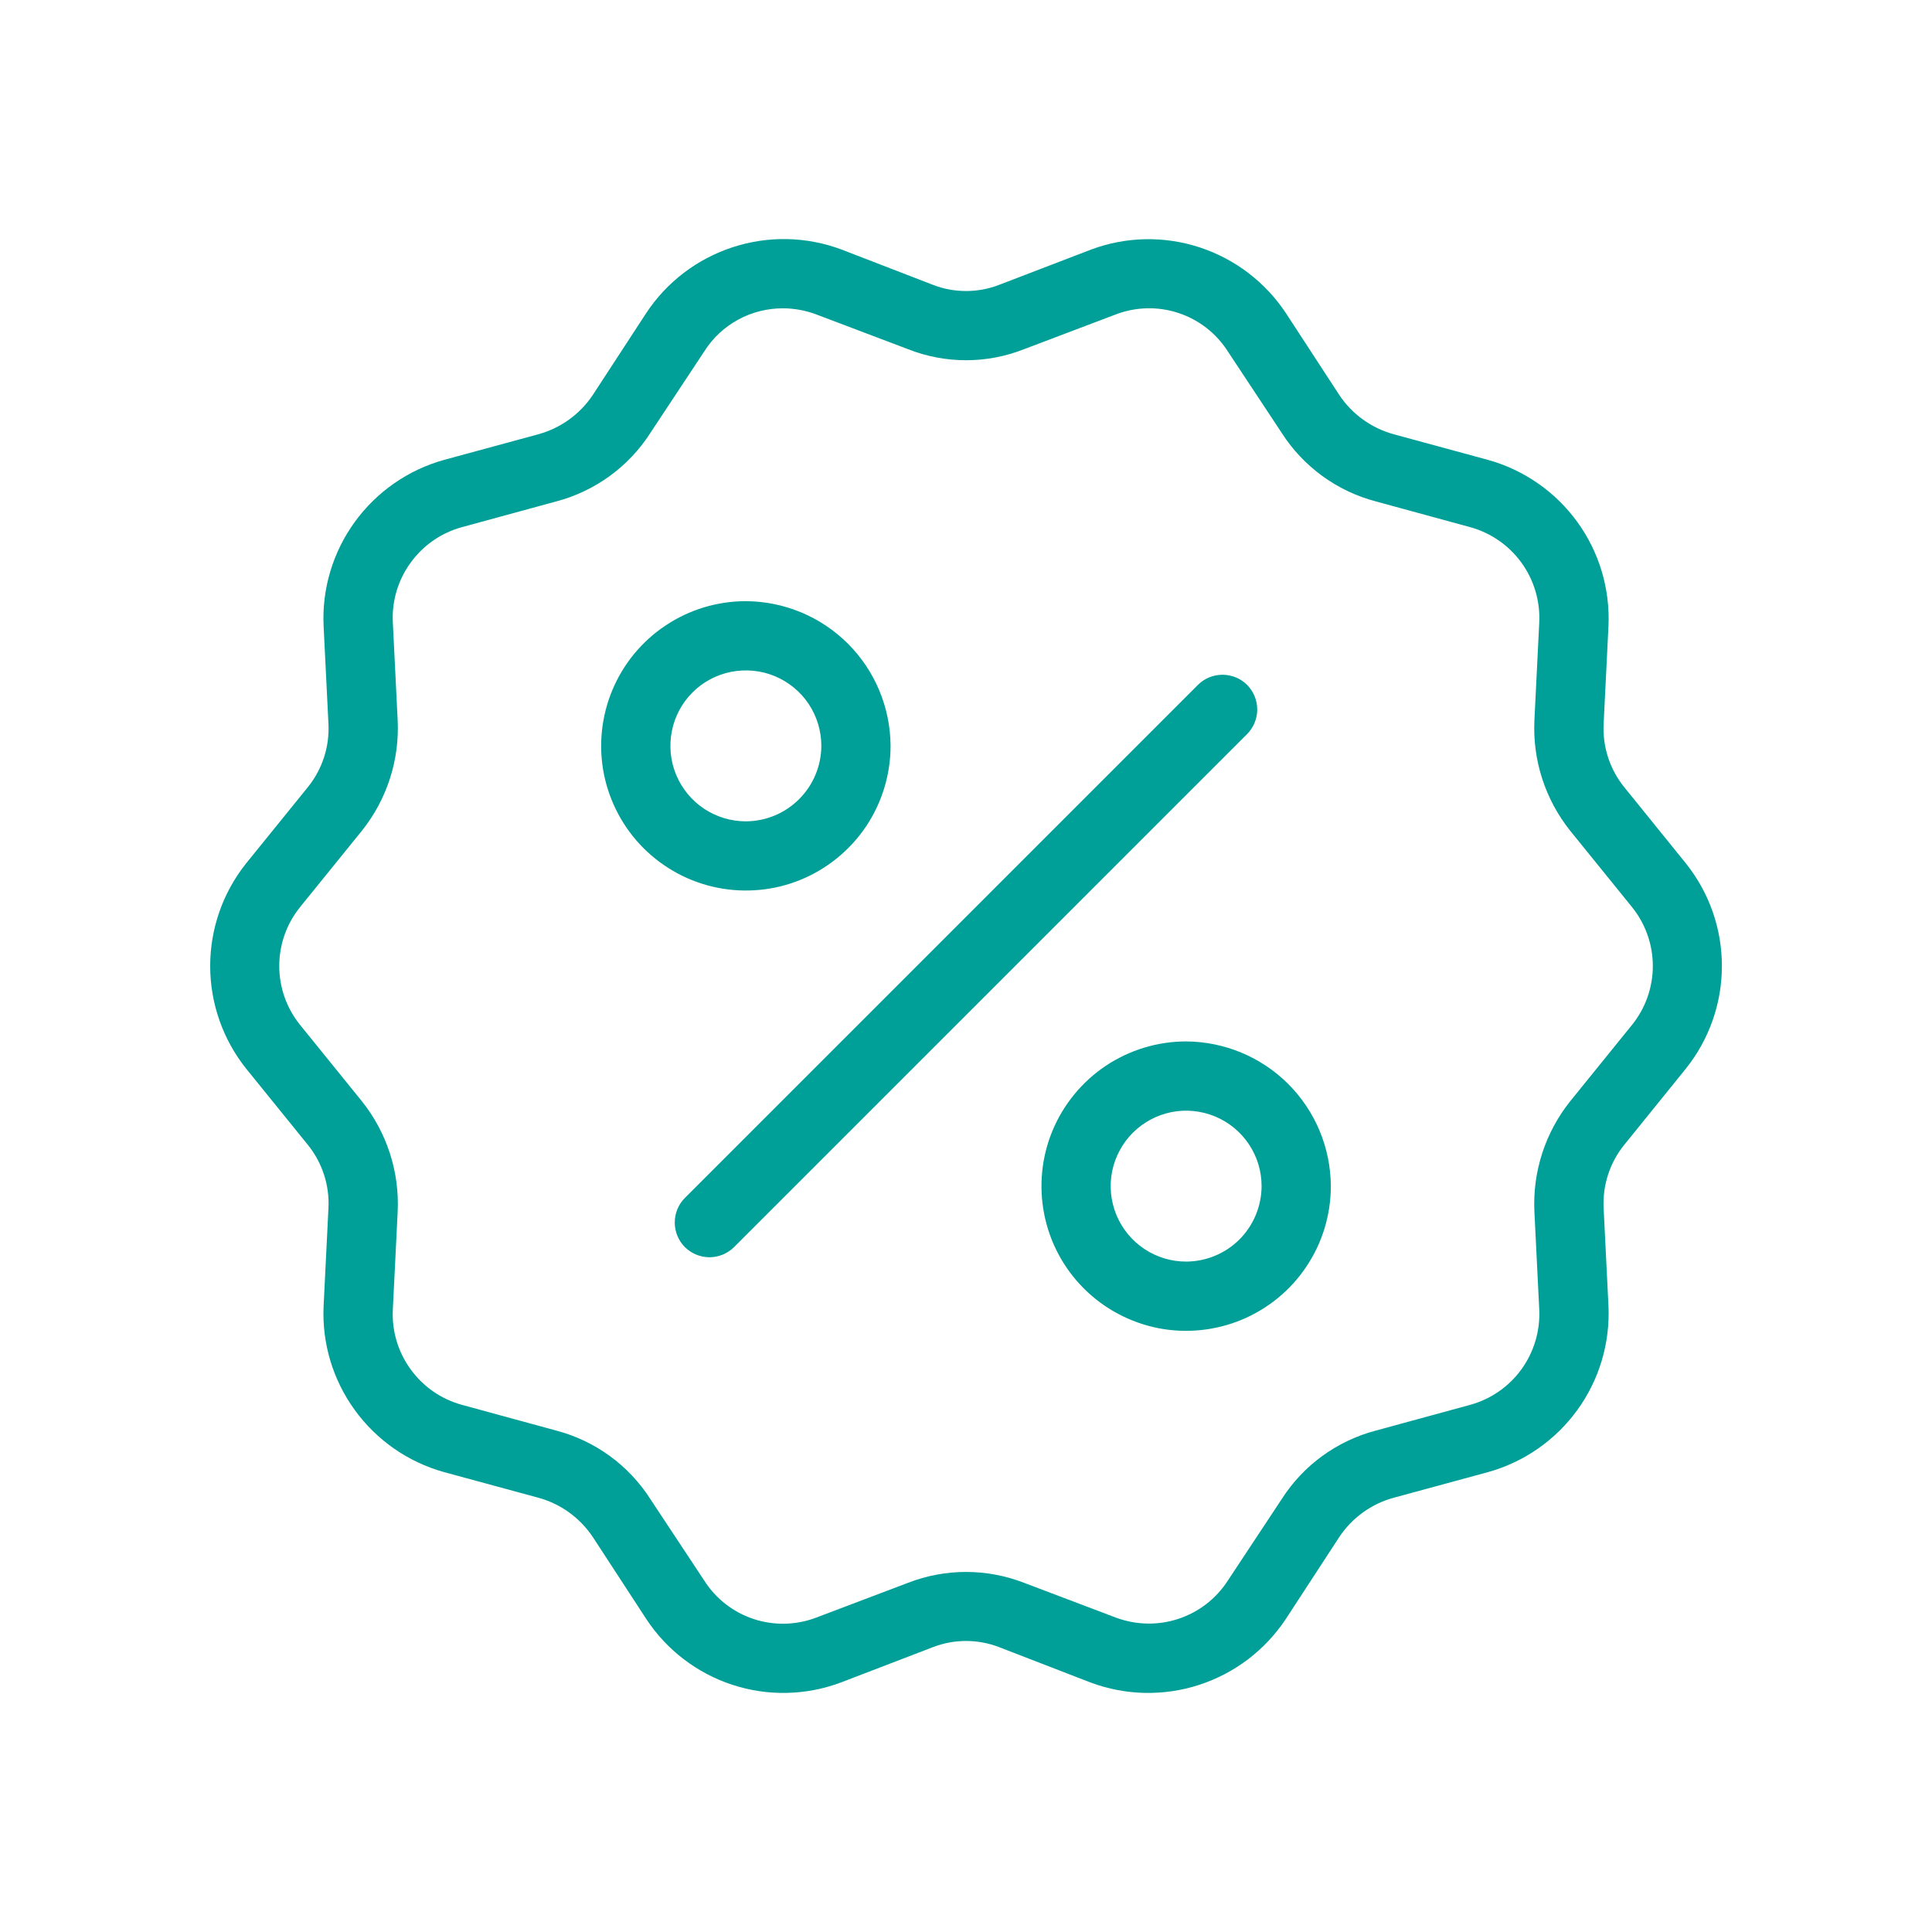
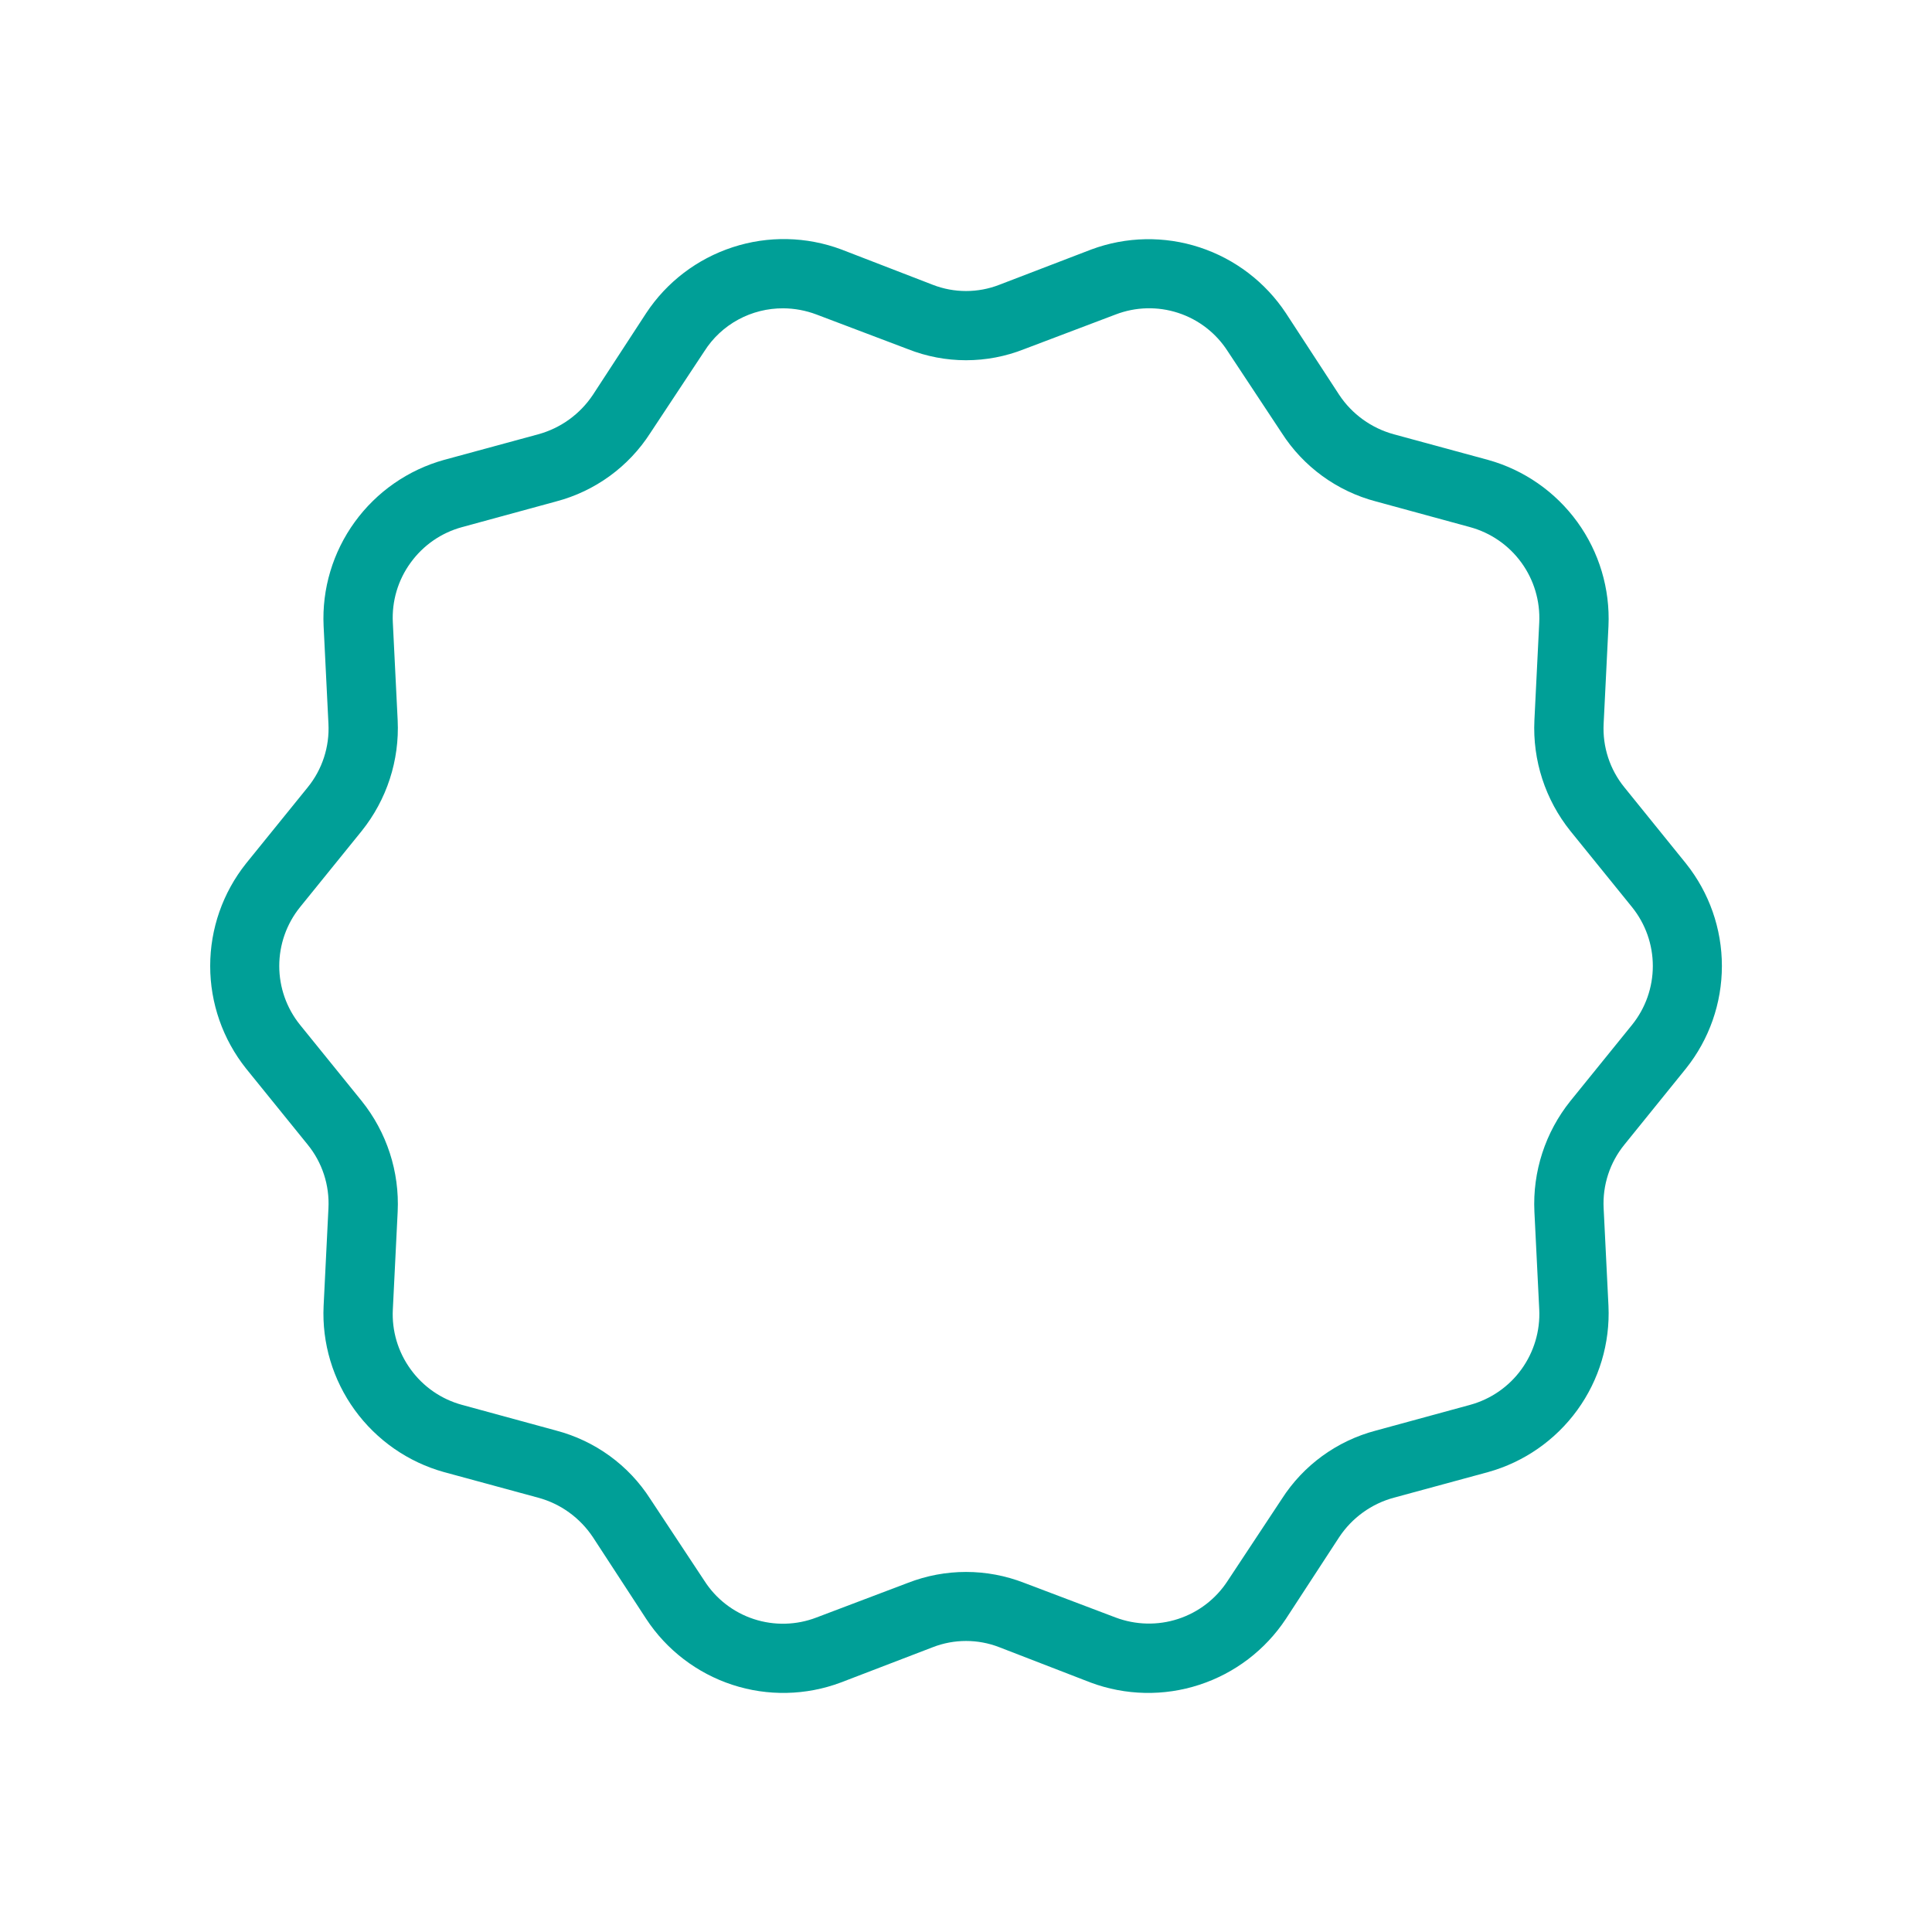
<svg xmlns="http://www.w3.org/2000/svg" width="24" height="24" viewBox="0 0 24 24" fill="none">
  <path d="M20.944 10.727L20.179 9.781C19.998 9.559 19.906 9.277 19.921 8.99L19.981 7.777C20.002 7.315 19.866 6.859 19.594 6.484C19.322 6.109 18.931 5.837 18.485 5.713L17.315 5.395C17.037 5.319 16.795 5.145 16.636 4.905L15.974 3.89C15.719 3.505 15.342 3.217 14.903 3.073C14.464 2.929 13.99 2.938 13.557 3.099L12.413 3.538C12.148 3.641 11.853 3.641 11.588 3.538L10.452 3.099C10.018 2.937 9.542 2.927 9.102 3.071C8.661 3.215 8.282 3.503 8.027 3.89L7.365 4.905C7.205 5.145 6.964 5.319 6.686 5.395L5.516 5.713C5.07 5.837 4.679 6.109 4.407 6.484C4.135 6.859 3.998 7.315 4.02 7.777L4.08 8.99C4.095 9.277 4.003 9.559 3.822 9.781L3.056 10.727C2.768 11.089 2.611 11.537 2.611 12C2.611 12.462 2.768 12.911 3.056 13.273L3.822 14.219C4.003 14.441 4.095 14.723 4.08 15.01L4.02 16.223C3.998 16.685 4.135 17.141 4.407 17.516C4.679 17.891 5.07 18.163 5.516 18.287L6.686 18.605C6.964 18.68 7.205 18.855 7.365 19.095L8.027 20.11C8.28 20.496 8.658 20.785 9.097 20.929C9.536 21.073 10.011 21.063 10.444 20.901L11.588 20.462C11.853 20.359 12.148 20.359 12.413 20.462L13.548 20.901C13.982 21.063 14.459 21.073 14.899 20.929C15.34 20.785 15.718 20.497 15.974 20.11L16.636 19.095C16.795 18.855 17.037 18.68 17.315 18.605L18.485 18.287C18.931 18.163 19.322 17.891 19.594 17.516C19.866 17.141 20.002 16.685 19.981 16.223L19.921 15.01C19.906 14.723 19.998 14.441 20.179 14.219L20.944 13.273C21.233 12.911 21.39 12.462 21.39 12C21.39 11.537 21.233 11.089 20.944 10.727ZM20.274 12.731L19.508 13.677C19.196 14.066 19.037 14.555 19.061 15.053L19.121 16.266C19.134 16.532 19.056 16.794 18.9 17.01C18.744 17.226 18.518 17.382 18.261 17.452L17.092 17.771C16.609 17.898 16.191 18.201 15.922 18.622L15.251 19.637C15.106 19.861 14.889 20.028 14.635 20.111C14.382 20.194 14.107 20.187 13.858 20.093L12.723 19.663C12.258 19.482 11.743 19.482 11.278 19.663L10.143 20.093C9.894 20.189 9.619 20.196 9.365 20.113C9.111 20.03 8.894 19.862 8.75 19.637L8.079 18.622C7.81 18.201 7.392 17.898 6.909 17.771L5.74 17.452C5.482 17.382 5.257 17.226 5.101 17.01C4.944 16.794 4.866 16.532 4.88 16.266L4.94 15.053C4.964 14.555 4.805 14.066 4.493 13.677L3.727 12.731C3.56 12.524 3.469 12.266 3.469 12C3.469 11.734 3.56 11.476 3.727 11.269L4.493 10.323C4.805 9.934 4.964 9.445 4.94 8.947L4.88 7.734C4.866 7.468 4.944 7.205 5.101 6.99C5.257 6.774 5.482 6.618 5.74 6.548L6.909 6.229C7.392 6.102 7.81 5.798 8.079 5.378L8.75 4.363C8.854 4.199 8.999 4.063 9.171 3.97C9.342 3.877 9.535 3.829 9.73 3.83C9.871 3.831 10.011 3.857 10.143 3.907L11.278 4.337C11.742 4.521 12.259 4.521 12.723 4.337L13.858 3.907C14.107 3.811 14.382 3.804 14.636 3.887C14.89 3.97 15.107 4.138 15.251 4.363L15.922 5.378C16.191 5.798 16.609 6.102 17.092 6.229L18.261 6.548C18.518 6.618 18.744 6.774 18.9 6.99C19.056 7.205 19.134 7.468 19.121 7.734L19.061 8.947C19.037 9.445 19.196 9.934 19.508 10.323L20.274 11.269C20.441 11.476 20.532 11.734 20.532 12C20.532 12.266 20.441 12.524 20.274 12.731Z" fill="#009F97" />
-   <path d="M15.492 9.119L9.119 15.492C9.038 15.572 8.928 15.618 8.814 15.618C8.699 15.618 8.589 15.572 8.508 15.492C8.427 15.411 8.382 15.301 8.382 15.186C8.382 15.072 8.427 14.962 8.508 14.881L14.881 8.508C14.962 8.427 15.072 8.382 15.186 8.382C15.301 8.382 15.411 8.427 15.492 8.508C15.572 8.589 15.618 8.699 15.618 8.814C15.618 8.928 15.572 9.038 15.492 9.119ZM14.735 12.937C14.379 12.937 14.032 13.043 13.736 13.24C13.441 13.438 13.21 13.719 13.074 14.047C12.938 14.375 12.903 14.737 12.972 15.085C13.041 15.434 13.212 15.754 13.464 16.006C13.715 16.257 14.036 16.428 14.384 16.498C14.733 16.567 15.094 16.531 15.423 16.395C15.751 16.259 16.032 16.029 16.229 15.733C16.427 15.438 16.532 15.09 16.532 14.735C16.53 14.259 16.34 13.803 16.003 13.466C15.667 13.13 15.211 12.94 14.735 12.937ZM14.735 15.672C14.549 15.672 14.368 15.617 14.214 15.514C14.06 15.411 13.94 15.265 13.869 15.094C13.798 14.922 13.779 14.734 13.815 14.552C13.852 14.37 13.941 14.203 14.072 14.072C14.203 13.941 14.37 13.852 14.552 13.815C14.734 13.779 14.922 13.798 15.094 13.869C15.265 13.94 15.411 14.06 15.514 14.214C15.617 14.368 15.672 14.549 15.672 14.735C15.671 14.983 15.572 15.221 15.397 15.397C15.221 15.572 14.983 15.671 14.735 15.672ZM9.265 7.468C8.91 7.468 8.562 7.573 8.267 7.771C7.971 7.968 7.741 8.249 7.605 8.577C7.469 8.906 7.433 9.267 7.502 9.616C7.572 9.964 7.743 10.285 7.994 10.536C8.246 10.787 8.566 10.959 8.915 11.028C9.263 11.097 9.625 11.062 9.953 10.926C10.281 10.79 10.562 10.559 10.76 10.264C10.957 9.968 11.063 9.621 11.063 9.265C11.06 8.789 10.87 8.333 10.534 7.997C10.197 7.66 9.741 7.47 9.265 7.468ZM9.265 10.203C9.08 10.203 8.899 10.148 8.744 10.045C8.59 9.942 8.47 9.795 8.399 9.624C8.328 9.453 8.31 9.264 8.346 9.082C8.382 8.9 8.471 8.733 8.602 8.602C8.733 8.471 8.9 8.382 9.082 8.346C9.264 8.31 9.453 8.328 9.624 8.399C9.795 8.47 9.942 8.59 10.045 8.744C10.148 8.899 10.203 9.08 10.203 9.265C10.202 9.514 10.103 9.752 9.927 9.927C9.752 10.103 9.514 10.202 9.265 10.203Z" fill="#009F97" />
</svg>